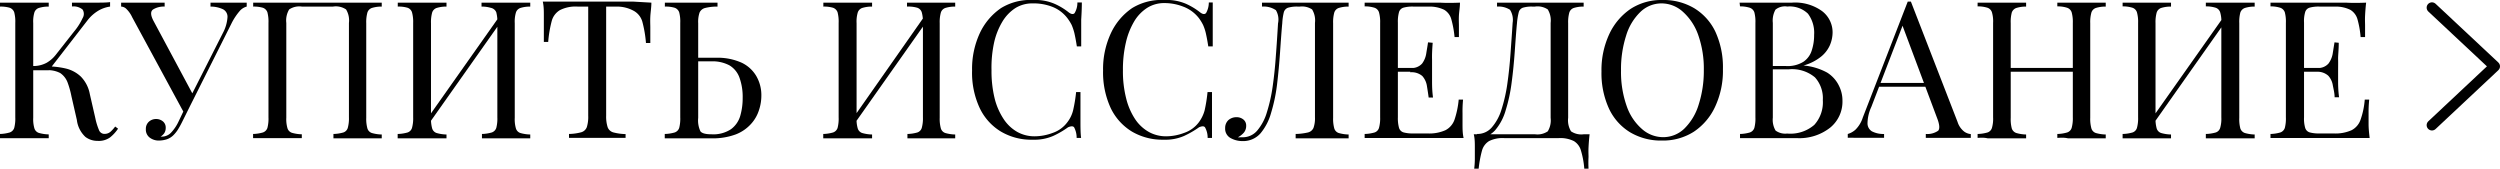
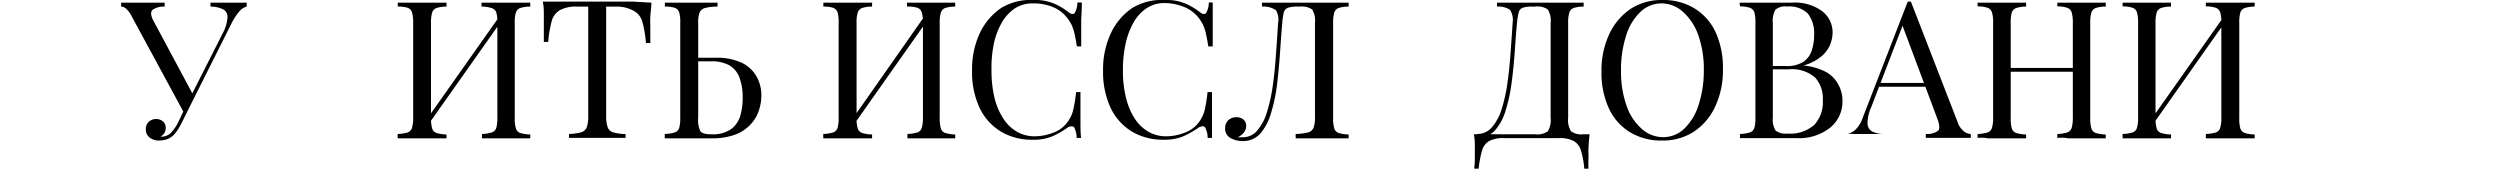
<svg xmlns="http://www.w3.org/2000/svg" viewBox="0 0 235.5 15.88">
  <defs>
    <style>.cls-1{fill:none;stroke:#000;stroke-linecap:round;stroke-linejoin:round;}</style>
  </defs>
  <title>Ресурс 153</title>
  <g id="Слой_2" data-name="Слой 2">
    <g id="Слой_1-2" data-name="Слой 1">
-       <path d="M5.35,2.63V3a3,3,0,0,0-.93.13A.67.67,0,0,0,4,3.55a3,3,0,0,0-.11,1v8.92a3.06,3.06,0,0,0,.11,1,.65.65,0,0,0,.42.43,3.65,3.65,0,0,0,.93.14v.36c-.28,0-.63,0-1,0H1.75c-.41,0-.74,0-1,0V15a3.64,3.64,0,0,0,.92-.14.68.68,0,0,0,.43-.43,3.44,3.44,0,0,0,.1-1V4.54a3.43,3.43,0,0,0-.1-1,.7.7,0,0,0-.43-.43A3,3,0,0,0,.76,3V2.63l1,0c.4,0,.84,0,1.31,0s.84,0,1.25,0Zm-.2,6a7.92,7.92,0,0,1,1.79.2,3.1,3.1,0,0,1,1.43.76,3.16,3.16,0,0,1,.85,1.65l.52,2.27a6,6,0,0,0,.36,1.16.55.55,0,0,0,.56.32.83.83,0,0,0,.51-.2,3.18,3.18,0,0,0,.44-.49l.27.2a3.6,3.6,0,0,1-.76.83,1.81,1.81,0,0,1-1.17.32,1.87,1.87,0,0,1-1.14-.37A2.6,2.6,0,0,1,8,13.68l-.51-2.23a8.49,8.49,0,0,0-.37-1.32,1.87,1.87,0,0,0-.69-.87A2.47,2.47,0,0,0,5.08,9H3.55V8.6ZM3.89,9V8.6a2.62,2.62,0,0,0,1.27-.31A3,3,0,0,0,6,7.56l1.73-2.2a5.6,5.6,0,0,0,.81-1.27.76.76,0,0,0,0-.81,1.33,1.33,0,0,0-1-.29V2.63l1.06,0c.36,0,.7,0,1,0,.66,0,1.17,0,1.53-.05V3a3,3,0,0,0-1.08.37A3.69,3.69,0,0,0,9,4.3L5.36,9Z" transform="translate(-0.76 -2.38)" />
      <path d="M24,2.63V3a1.32,1.32,0,0,0-.68.44,5.65,5.65,0,0,0-.76,1.16l-4.19,8.35h-.31L13.21,4a2.6,2.6,0,0,0-.6-.83A.74.74,0,0,0,12.17,3V2.63l.48,0,.53,0h1.4c.29,0,.58,0,.87,0l.82,0V3a1.91,1.91,0,0,0-1.07.26c-.27.17-.27.52,0,1.05l3.75,7-.2.11,3-5.92A3.68,3.68,0,0,0,22.19,4a.79.79,0,0,0-.43-.75A2.73,2.73,0,0,0,20.59,3V2.63l1.06,0c.36,0,.7,0,1,0s.57,0,.78,0Zm-5.58,9.43.33.13-.85,1.71a8,8,0,0,1-.41.73,3.11,3.11,0,0,1-.38.47,1.63,1.63,0,0,1-.66.41,2.59,2.59,0,0,1-.69.11,1.4,1.4,0,0,1-.9-.28.94.94,0,0,1-.36-.8.89.89,0,0,1,.28-.69,1,1,0,0,1,.67-.26,1,1,0,0,1,.65.22.75.75,0,0,1,.27.63.88.88,0,0,1-.14.49,1.06,1.06,0,0,1-.35.32H16a1.2,1.2,0,0,0,.86-.36,3.92,3.92,0,0,0,.69-1Z" transform="translate(-0.76 -2.38)" />
-       <path d="M36.72,2.63V3a3,3,0,0,0-.93.13.67.67,0,0,0-.42.43,3.36,3.36,0,0,0-.11,1v8.92a3.37,3.37,0,0,0,.11,1,.65.65,0,0,0,.42.43,3.65,3.65,0,0,0,.93.14v.36c-.25,0-.58,0-1,0H33.17c-.42,0-.76,0-1,0V15a3.65,3.65,0,0,0,.93-.14.65.65,0,0,0,.42-.43,3.37,3.37,0,0,0,.11-1V4.54a2,2,0,0,0-.27-1.27A1.72,1.72,0,0,0,32.13,3H29.2A1.71,1.71,0,0,0,28,3.27a2,2,0,0,0-.27,1.27v8.92a3.06,3.06,0,0,0,.11,1,.65.65,0,0,0,.42.43,3.65,3.65,0,0,0,.93.14v.36c-.28,0-.63,0-1,0H25.6c-.41,0-.74,0-1,0V15a3.64,3.64,0,0,0,.92-.14.68.68,0,0,0,.43-.43,3.44,3.44,0,0,0,.1-1V4.54a3.43,3.43,0,0,0-.1-1,.7.7,0,0,0-.43-.43A3,3,0,0,0,24.61,3V2.63l1,0c.4,0,.84,0,1.31,0,.71,0,1.41,0,2.11,0l1.67,0,1.66,0q1,0,2.07,0c.46,0,.9,0,1.31,0Z" transform="translate(-0.76 -2.38)" />
      <path d="M42.82,2.63V3a3,3,0,0,0-.93.13.67.67,0,0,0-.42.43,3.36,3.36,0,0,0-.11,1v8.92a3.37,3.37,0,0,0,.11,1,.65.65,0,0,0,.42.43,3.65,3.65,0,0,0,.93.14v.36c-.28,0-.62,0-1,0H39.22c-.41,0-.74,0-1,0V15a3.65,3.65,0,0,0,.93-.14.65.65,0,0,0,.42-.43,3.37,3.37,0,0,0,.11-1V4.54a3.36,3.36,0,0,0-.11-1,.67.67,0,0,0-.42-.43A3,3,0,0,0,38.23,3V2.63l1,0c.41,0,.85,0,1.32,0s.83,0,1.25,0Zm5.06,1.19c0,.25,0,.51-.05.77L40.62,14.8l.06-.78Zm2.83-1.19V3a3,3,0,0,0-.93.13.67.67,0,0,0-.42.43,3,3,0,0,0-.11,1v8.92a3.06,3.06,0,0,0,.11,1,.65.65,0,0,0,.42.43,3.65,3.65,0,0,0,.93.14v.36c-.26,0-.59,0-1,0H47.16c-.42,0-.77,0-1,0V15a3.64,3.64,0,0,0,.92-.14.68.68,0,0,0,.43-.43,3.44,3.44,0,0,0,.1-1V4.54a3.43,3.43,0,0,0-.1-1A.7.7,0,0,0,47,3.12,3,3,0,0,0,46.12,3V2.63l1,0c.42,0,.83,0,1.24,0s.91,0,1.32,0Z" transform="translate(-0.76 -2.38)" />
      <path d="M62.12,2.63c0,.45-.08.9-.1,1.32s0,.75,0,1,0,.56,0,.81,0,.48,0,.67h-.41a11.18,11.18,0,0,0-.34-2,1.7,1.7,0,0,0-.76-1A3.27,3.27,0,0,0,58.86,3h-1V13.28A3.28,3.28,0,0,0,58,14.36a.79.79,0,0,0,.53.49,4.87,4.87,0,0,0,1.16.16v.36c-.32,0-.71,0-1.19,0h-3c-.48,0-.86,0-1.14,0V15a4.85,4.85,0,0,0,1.15-.16.79.79,0,0,0,.53-.49,3.28,3.28,0,0,0,.13-1.08V3h-1a3.28,3.28,0,0,0-1.66.33,1.71,1.71,0,0,0-.77,1,11.18,11.18,0,0,0-.34,2h-.41c0-.19,0-.42,0-.67s0-.52,0-.81,0-.55,0-1,0-.87-.1-1.32l1.65,0c.59,0,1.19,0,1.79,0h3.27c.59,0,1.19,0,1.79,0Z" transform="translate(-0.76 -2.38)" />
      <path d="M68.35,2.63V3a4.63,4.63,0,0,0-1.16.13.78.78,0,0,0-.53.43,2.7,2.7,0,0,0-.13,1v8.92a2.42,2.42,0,0,0,.21,1.27c.15.19.49.28,1.05.28a3,3,0,0,0,1.83-.48,2.38,2.38,0,0,0,.87-1.25,6,6,0,0,0,.23-1.69,5.35,5.35,0,0,0-.3-1.91,2.22,2.22,0,0,0-.94-1.16,3.39,3.39,0,0,0-1.75-.38H66.49c-.45,0-.78,0-1,0l0-.34,1.62,0,1.1,0a5.52,5.52,0,0,1,2.42.47A3.18,3.18,0,0,1,72,9.54a3.57,3.57,0,0,1,.48,1.85,4.33,4.33,0,0,1-.22,1.35,3.47,3.47,0,0,1-.74,1.3,3.76,3.76,0,0,1-1.45,1,6.2,6.2,0,0,1-2.32.37l-.94,0-1.15,0H64.38c-.4,0-.73,0-1,0V15a3.65,3.65,0,0,0,.93-.14.68.68,0,0,0,.43-.43,3.44,3.44,0,0,0,.1-1V4.54a3.43,3.43,0,0,0-.1-1,.7.7,0,0,0-.43-.43A3,3,0,0,0,63.39,3V2.63l1,0c.41,0,.85,0,1.32,0s1,0,1.46,0Z" transform="translate(-0.76 -2.38)" />
      <path d="M82.91,2.63V3a3,3,0,0,0-.93.13.67.67,0,0,0-.42.43,3,3,0,0,0-.11,1v8.92a3.06,3.06,0,0,0,.11,1,.65.65,0,0,0,.42.43,3.65,3.65,0,0,0,.93.14v.36c-.28,0-.62,0-1,0H79.31c-.41,0-.74,0-1,0V15a3.64,3.64,0,0,0,.92-.14.68.68,0,0,0,.43-.43,3.44,3.44,0,0,0,.1-1V4.54a3.43,3.43,0,0,0-.1-1,.7.7,0,0,0-.43-.43A3,3,0,0,0,78.32,3V2.63l1,0c.4,0,.84,0,1.31,0s.84,0,1.25,0Zm5,1.19c0,.25,0,.51,0,.77L80.71,14.8l.05-.78Zm2.83-1.19V3a3,3,0,0,0-.93.13.67.67,0,0,0-.42.43,3.36,3.36,0,0,0-.11,1v8.92a3.37,3.37,0,0,0,.11,1,.65.65,0,0,0,.42.43,3.65,3.65,0,0,0,.93.14v.36c-.25,0-.58,0-1,0H87.24c-.42,0-.76,0-1,0V15a3.65,3.65,0,0,0,.93-.14.65.65,0,0,0,.42-.43,3.37,3.37,0,0,0,.11-1V4.54a3.36,3.36,0,0,0-.11-1,.67.67,0,0,0-.42-.43A3,3,0,0,0,86.2,3V2.63l1,0c.42,0,.84,0,1.25,0s.9,0,1.31,0Z" transform="translate(-0.76 -2.38)" />
      <path d="M98.08,2.38a4.6,4.6,0,0,1,2,.35,6.07,6.07,0,0,1,1.36.82c.24.18.43.2.55.06a1.9,1.9,0,0,0,.26-1h.42q0,.66-.06,1.62c0,.63,0,1.47,0,2.52h-.41c-.08-.52-.16-.93-.23-1.24a5.08,5.08,0,0,0-.26-.78,4.34,4.34,0,0,0-.41-.65A3.28,3.28,0,0,0,99.83,3,4.9,4.9,0,0,0,98,2.7a3,3,0,0,0-1.59.44,3.92,3.92,0,0,0-1.22,1.27,6.63,6.63,0,0,0-.79,2A11.11,11.11,0,0,0,94.16,9a10.79,10.79,0,0,0,.3,2.67,6.25,6.25,0,0,0,.86,1.95,3.76,3.76,0,0,0,1.29,1.2,3.34,3.34,0,0,0,1.61.4,4.85,4.85,0,0,0,1.7-.32,2.85,2.85,0,0,0,1.38-1,3,3,0,0,0,.55-1.14,13.77,13.77,0,0,0,.28-1.71h.41c0,1.09,0,2,0,2.64s0,1.23.06,1.68h-.42a2.1,2.1,0,0,0-.24-1c-.11-.13-.3-.11-.57,0a8.23,8.23,0,0,1-1.41.82,4.45,4.45,0,0,1-1.92.35,5.62,5.62,0,0,1-3-.77,5.17,5.17,0,0,1-2-2.23,7.85,7.85,0,0,1-.71-3.51,8,8,0,0,1,.73-3.53,5.87,5.87,0,0,1,2-2.36A5.29,5.29,0,0,1,98.08,2.38Z" transform="translate(-0.76 -2.38)" />
      <path d="M110.46,2.38a4.62,4.62,0,0,1,2,.35,6.3,6.3,0,0,1,1.36.82c.24.18.42.2.55.06a2,2,0,0,0,.26-1H115c0,.44,0,1,0,1.62s0,1.47,0,2.52h-.42c-.08-.52-.16-.93-.23-1.24a4.19,4.19,0,0,0-.26-.78,4.24,4.24,0,0,0-.4-.65A3.36,3.36,0,0,0,112.21,3a4.85,4.85,0,0,0-1.78-.33,3,3,0,0,0-1.59.44,3.84,3.84,0,0,0-1.23,1.27,6.9,6.9,0,0,0-.79,2A11.11,11.11,0,0,0,106.54,9a10.31,10.31,0,0,0,.31,2.67,6.25,6.25,0,0,0,.85,1.95,3.78,3.78,0,0,0,1.3,1.2,3.31,3.31,0,0,0,1.61.4,4.8,4.8,0,0,0,1.69-.32,2.87,2.87,0,0,0,1.39-1,3.34,3.34,0,0,0,.55-1.14,14.09,14.09,0,0,0,.27-1.71h.42c0,1.09,0,2,0,2.64s0,1.23,0,1.68h-.41a2,2,0,0,0-.25-1c-.11-.13-.3-.11-.56,0a8.73,8.73,0,0,1-1.42.82,4.38,4.38,0,0,1-1.91.35,5.68,5.68,0,0,1-3-.77,5.23,5.23,0,0,1-2-2.23,8,8,0,0,1-.71-3.51,8,8,0,0,1,.74-3.53,5.85,5.85,0,0,1,2-2.36A5.31,5.31,0,0,1,110.46,2.38Z" transform="translate(-0.76 -2.38)" />
      <path d="M127.8,2.63V3a3,3,0,0,0-.93.13.67.67,0,0,0-.42.43,3.36,3.36,0,0,0-.11,1v8.92a3.37,3.37,0,0,0,.11,1,.65.65,0,0,0,.42.43,3.65,3.65,0,0,0,.93.14v.36c-.25,0-.58,0-1,0H124c-.48,0-.88,0-1.19,0V15a5.58,5.58,0,0,0,1.15-.14.76.76,0,0,0,.53-.43,2.68,2.68,0,0,0,.14-1V4.54a2,2,0,0,0-.27-1.27A1.72,1.72,0,0,0,123.21,3H123a2.93,2.93,0,0,0-.92.11.64.64,0,0,0-.39.45,5.52,5.52,0,0,0-.14,1c-.08.84-.14,1.76-.21,2.76s-.16,2-.28,3a15.43,15.43,0,0,1-.56,2.68,5.15,5.15,0,0,1-1,1.94,2.17,2.17,0,0,1-1.7.73,2.29,2.29,0,0,1-1.11-.28,1,1,0,0,1-.52-.94,1,1,0,0,1,.3-.75,1.13,1.13,0,0,1,.76-.28,1,1,0,0,1,.66.22.72.72,0,0,1,.26.58,1,1,0,0,1-.2.63,1.87,1.87,0,0,1-.58.46,1.1,1.1,0,0,0,.25,0h.18a1.77,1.77,0,0,0,1.39-.63,4.72,4.72,0,0,0,.91-1.72,15.12,15.12,0,0,0,.55-2.47q.2-1.4.3-2.91c.08-1,.14-2,.2-3a1.72,1.72,0,0,0-.2-1.24A2.05,2.05,0,0,0,119.64,3V2.63l.9,0c.35,0,.67,0,1,0s.54,0,.8,0l.78,0,1.24,0c.38,0,.82,0,1.34,0h.75l.77,0Z" transform="translate(-0.76 -2.38)" />
-       <path d="M138.29,2.63c0,.42-.08.83-.1,1.22s0,.7,0,.9,0,.42,0,.62,0,.37,0,.5h-.41a9.57,9.57,0,0,0-.31-1.69,1.49,1.49,0,0,0-.67-.88A3.16,3.16,0,0,0,135.39,3H133.9a3.15,3.15,0,0,0-.93.1.62.62,0,0,0-.42.41,3.36,3.36,0,0,0-.11,1v8.92a3.37,3.37,0,0,0,.11,1,.63.63,0,0,0,.42.42,3.15,3.15,0,0,0,.93.1h1.31a3.72,3.72,0,0,0,1.72-.31,1.77,1.77,0,0,0,.85-1,8.36,8.36,0,0,0,.39-1.88h.41a11.58,11.58,0,0,0-.05,1.3c0,.23,0,.55,0,1s0,.87.1,1.32c-.61,0-1.3,0-2.07,0H131.2c-.67,0-1.3,0-1.89,0V15a3.65,3.65,0,0,0,.93-.14.65.65,0,0,0,.42-.43,3.37,3.37,0,0,0,.11-1V4.54a3.36,3.36,0,0,0-.11-1,.67.67,0,0,0-.42-.43,3,3,0,0,0-.93-.13V2.63l1.89,0c.67,0,1.31,0,1.9,0h3.31C137.11,2.67,137.74,2.65,138.29,2.63ZM135.2,8.78v.36h-3.3V8.78Zm.52-2.37q-.08,1-.06,1.56V9c0,.3,0,.63,0,1s0,.89.09,1.57h-.41c-.05-.38-.11-.76-.17-1.13a1.81,1.81,0,0,0-.43-.9,1.54,1.54,0,0,0-1.13-.35V8.78a1.3,1.3,0,0,0,1.11-.41,2.15,2.15,0,0,0,.4-1c.06-.37.12-.7.16-1Z" transform="translate(-0.76 -2.38)" />
      <path d="M149.94,2.63V3a3,3,0,0,0-.93.13.67.67,0,0,0-.42.43,3.36,3.36,0,0,0-.11,1v8.92a2,2,0,0,0,.27,1.27,1.72,1.72,0,0,0,1.19.28h.56c-.05.42-.08.83-.1,1.23s0,.69,0,.9a10.52,10.52,0,0,0,0,1.11H150a8,8,0,0,0-.31-1.69,1.52,1.52,0,0,0-.67-.91,2.87,2.87,0,0,0-1.43-.28h-5.13a2.84,2.84,0,0,0-1.43.28,1.52,1.52,0,0,0-.67.91,10.59,10.59,0,0,0-.31,1.69h-.42a8.08,8.08,0,0,0,.06-1.11q0-.32,0-.9c0-.4,0-.81-.1-1.23h5.78a1.72,1.72,0,0,0,1.19-.28,2,2,0,0,0,.27-1.27V4.54a2,2,0,0,0-.27-1.27A1.72,1.72,0,0,0,145.35,3h-.24a2.81,2.81,0,0,0-.91.11.62.62,0,0,0-.38.45,6.16,6.16,0,0,0-.16,1c-.08.81-.14,1.71-.21,2.68s-.16,1.93-.29,2.89a15.11,15.11,0,0,1-.56,2.62,5,5,0,0,1-1,1.9,2.19,2.19,0,0,1-1.7.72V15a1.79,1.79,0,0,0,1.39-.62,4.6,4.6,0,0,0,.91-1.68,14.69,14.69,0,0,0,.55-2.42c.13-.91.23-1.85.3-2.84s.14-1.95.2-2.91A1.76,1.76,0,0,0,143,3.3,2,2,0,0,0,141.78,3V2.63l.9,0c.35,0,.67,0,1,0s.54,0,.8,0l.78,0,1.24,0c.38,0,.82,0,1.34,0h.75l.77,0Z" transform="translate(-0.76 -2.38)" />
      <path d="M157.35,2.38a5.68,5.68,0,0,1,3,.77,5.2,5.2,0,0,1,2,2.22,8,8,0,0,1,.71,3.52,8,8,0,0,1-.73,3.53,5.7,5.7,0,0,1-2,2.36,5.37,5.37,0,0,1-3,.84,5.68,5.68,0,0,1-3-.77,5.17,5.17,0,0,1-2-2.23,8,8,0,0,1-.71-3.51,8,8,0,0,1,.74-3.53,5.85,5.85,0,0,1,2-2.36A5.31,5.31,0,0,1,157.35,2.38Zm-.07.32a2.86,2.86,0,0,0-2,.81,5.16,5.16,0,0,0-1.34,2.23,10.34,10.34,0,0,0-.48,3.3,9.56,9.56,0,0,0,.53,3.32,5,5,0,0,0,1.44,2.17,3,3,0,0,0,2,.77,2.86,2.86,0,0,0,2-.81,5.3,5.3,0,0,0,1.34-2.24A10.36,10.36,0,0,0,161.26,9a9.53,9.53,0,0,0-.53-3.33,5.25,5.25,0,0,0-1.43-2.17A3,3,0,0,0,157.28,2.7Z" transform="translate(-0.76 -2.38)" />
      <path d="M164.63,2.63l1,0c.4,0,.81,0,1.2,0,.57,0,1.11,0,1.62,0h1.1a4.33,4.33,0,0,1,2.84.79,2.51,2.51,0,0,1,1,2,3.12,3.12,0,0,1-.26,1.23,2.89,2.89,0,0,1-.87,1.1,4.57,4.57,0,0,1-1.61.8v0a5.66,5.66,0,0,1,2.23.67A3,3,0,0,1,174,10.48a3.09,3.09,0,0,1,.32,1.4,3.16,3.16,0,0,1-1.14,2.51,4.69,4.69,0,0,1-3.18,1l-1.18,0-1.91,0h-1.24c-.41,0-.74,0-1,0V15a3.64,3.64,0,0,0,.92-.14.68.68,0,0,0,.43-.43,3.44,3.44,0,0,0,.1-1V4.54a3.43,3.43,0,0,0-.1-1,.7.7,0,0,0-.43-.43,3,3,0,0,0-.92-.13Zm4.46.36a1.42,1.42,0,0,0-1.08.3,2.12,2.12,0,0,0-.25,1.25v8.92a2,2,0,0,0,.26,1.22,1.55,1.55,0,0,0,1.09.28,3.44,3.44,0,0,0,2.56-.82,3.17,3.17,0,0,0,.8-2.33,2.93,2.93,0,0,0-.74-2.14,3.34,3.34,0,0,0-2.46-.76h-1.85V8.6H169a2.82,2.82,0,0,0,1.64-.4,2,2,0,0,0,.79-1.08,4.54,4.54,0,0,0,.22-1.45,3,3,0,0,0-.58-2A2.47,2.47,0,0,0,169.09,3Z" transform="translate(-0.76 -2.38)" />
-       <path d="M180.77,2.54l4.39,11.32a1.87,1.87,0,0,0,.62.91,1.24,1.24,0,0,0,.63.24v.36c-.24,0-.54,0-.89,0h-2.35c-.41,0-.74,0-1,0V15a1.78,1.78,0,0,0,1.17-.31c.16-.19.13-.59-.11-1.2l-3.35-8.95.29-.23-3.13,8.14a3.81,3.81,0,0,0-.36,1.52.88.88,0,0,0,.41.78,2.34,2.34,0,0,0,1.15.25v.36c-.33,0-.69,0-1.05,0h-1.78a5.3,5.3,0,0,0-.59,0V15a1.81,1.81,0,0,0,.74-.42,2.82,2.82,0,0,0,.68-1.14l4.23-10.91h.29Zm2.2,7.65v.36H177.6l.18-.36Z" transform="translate(-0.76 -2.38)" />
+       <path d="M180.77,2.54l4.39,11.32a1.87,1.87,0,0,0,.62.91,1.24,1.24,0,0,0,.63.24v.36c-.24,0-.54,0-.89,0h-2.35c-.41,0-.74,0-1,0V15a1.78,1.78,0,0,0,1.17-.31c.16-.19.13-.59-.11-1.2l-3.35-8.95.29-.23-3.13,8.14a3.81,3.81,0,0,0-.36,1.52.88.88,0,0,0,.41.78,2.34,2.34,0,0,0,1.15.25c-.33,0-.69,0-1.05,0h-1.78a5.3,5.3,0,0,0-.59,0V15a1.81,1.81,0,0,0,.74-.42,2.82,2.82,0,0,0,.68-1.14l4.23-10.91h.29Zm2.2,7.65v.36H177.6l.18-.36Z" transform="translate(-0.76 -2.38)" />
      <path d="M187.05,15.37V15a3.65,3.65,0,0,0,.93-.14.65.65,0,0,0,.42-.43,3.06,3.06,0,0,0,.11-1V4.54a3,3,0,0,0-.11-1,.67.67,0,0,0-.42-.43,3,3,0,0,0-.93-.13V2.63l1,0c.41,0,.85,0,1.32,0s.84,0,1.25,0l1,0V3a3,3,0,0,0-.92.13.7.7,0,0,0-.43.43,3.43,3.43,0,0,0-.1,1v8.92a3.44,3.44,0,0,0,.1,1,.68.68,0,0,0,.43.43,3.64,3.64,0,0,0,.92.14v.36c-.27,0-.62,0-1,0H188C187.64,15.33,187.31,15.35,187.05,15.37Zm2.51-6.23V8.78h7.11v.36Zm5,6.23V15a3.56,3.56,0,0,0,.92-.14.66.66,0,0,0,.43-.43,3.37,3.37,0,0,0,.11-1V4.54a3.36,3.36,0,0,0-.11-1,.68.68,0,0,0-.43-.43,2.91,2.91,0,0,0-.92-.13V2.63l1,0c.42,0,.84,0,1.24,0s.91,0,1.32,0l1,0V3a3,3,0,0,0-.93.13.67.67,0,0,0-.42.43,3.36,3.36,0,0,0-.11,1v8.92a3.37,3.37,0,0,0,.11,1,.65.65,0,0,0,.42.43,3.65,3.65,0,0,0,.93.14v.36c-.25,0-.58,0-1,0h-2.56C195.2,15.33,194.85,15.35,194.58,15.37Z" transform="translate(-0.76 -2.38)" />
      <path d="M205.27,2.63V3a3,3,0,0,0-.93.13.67.67,0,0,0-.42.43,3.36,3.36,0,0,0-.11,1v8.92a3.37,3.37,0,0,0,.11,1,.65.65,0,0,0,.42.43,3.65,3.65,0,0,0,.93.14v.36c-.28,0-.62,0-1,0h-2.56c-.41,0-.74,0-1,0V15a3.65,3.65,0,0,0,.93-.14.65.65,0,0,0,.42-.43,3.37,3.37,0,0,0,.11-1V4.54a3.36,3.36,0,0,0-.11-1,.67.67,0,0,0-.42-.43,3,3,0,0,0-.93-.13V2.63l1,0c.41,0,.85,0,1.31,0s.84,0,1.25,0Zm5.06,1.19c0,.25,0,.51-.06.77l-7.2,10.21.06-.78Zm2.82-1.19V3a3,3,0,0,0-.92.13.7.7,0,0,0-.43.43,3.43,3.43,0,0,0-.1,1v8.92a3.44,3.44,0,0,0,.1,1,.68.68,0,0,0,.43.43,3.64,3.64,0,0,0,.92.14v.36c-.25,0-.58,0-1,0h-2.55c-.42,0-.77,0-1.05,0V15a3.65,3.65,0,0,0,.93-.14.65.65,0,0,0,.42-.43,3.06,3.06,0,0,0,.11-1V4.54a3,3,0,0,0-.11-1,.67.67,0,0,0-.42-.43,3,3,0,0,0-.93-.13V2.63l1.05,0c.42,0,.83,0,1.24,0s.91,0,1.31,0Z" transform="translate(-0.76 -2.38)" />
-       <path d="M223.65,2.63c-.05.42-.08.83-.1,1.22s0,.7,0,.9,0,.42,0,.62,0,.37,0,.5h-.42a8.84,8.84,0,0,0-.3-1.69,1.51,1.51,0,0,0-.68-.88A3.11,3.11,0,0,0,220.75,3h-1.49a3.15,3.15,0,0,0-.93.1.62.62,0,0,0-.42.41,3,3,0,0,0-.11,1v8.92a3.06,3.06,0,0,0,.11,1,.63.63,0,0,0,.42.42,3.15,3.15,0,0,0,.93.1h1.31a3.72,3.72,0,0,0,1.72-.31,1.75,1.75,0,0,0,.84-1,7.38,7.38,0,0,0,.39-1.88h.42a11.22,11.22,0,0,0-.06,1.3c0,.23,0,.55,0,1s.05.87.1,1.32c-.61,0-1.3,0-2.07,0h-5.38c-.68,0-1.31,0-1.89,0V15a3.64,3.64,0,0,0,.92-.14.68.68,0,0,0,.43-.43,3.44,3.44,0,0,0,.1-1V4.54a3.43,3.43,0,0,0-.1-1,.7.7,0,0,0-.43-.43,3,3,0,0,0-.92-.13V2.63l1.89,0c.67,0,1.3,0,1.9,0h3.31C222.47,2.67,223.1,2.65,223.65,2.63Zm-3.1,6.15v.36h-3.29V8.78Zm.52-2.37c0,.68-.07,1.2-.06,1.56s0,.69,0,1,0,.63,0,1,0,.89.09,1.57h-.42c0-.38-.1-.76-.17-1.13a1.73,1.73,0,0,0-.43-.9A1.52,1.52,0,0,0,219,9.14V8.78a1.29,1.29,0,0,0,1.1-.41,2.17,2.17,0,0,0,.41-1c.06-.37.11-.7.16-1Z" transform="translate(-0.76 -2.38)" />
-       <polyline class="cls-1" points="229.09 0.72 235 6.25 229.09 11.79" />
    </g>
  </g>
</svg>